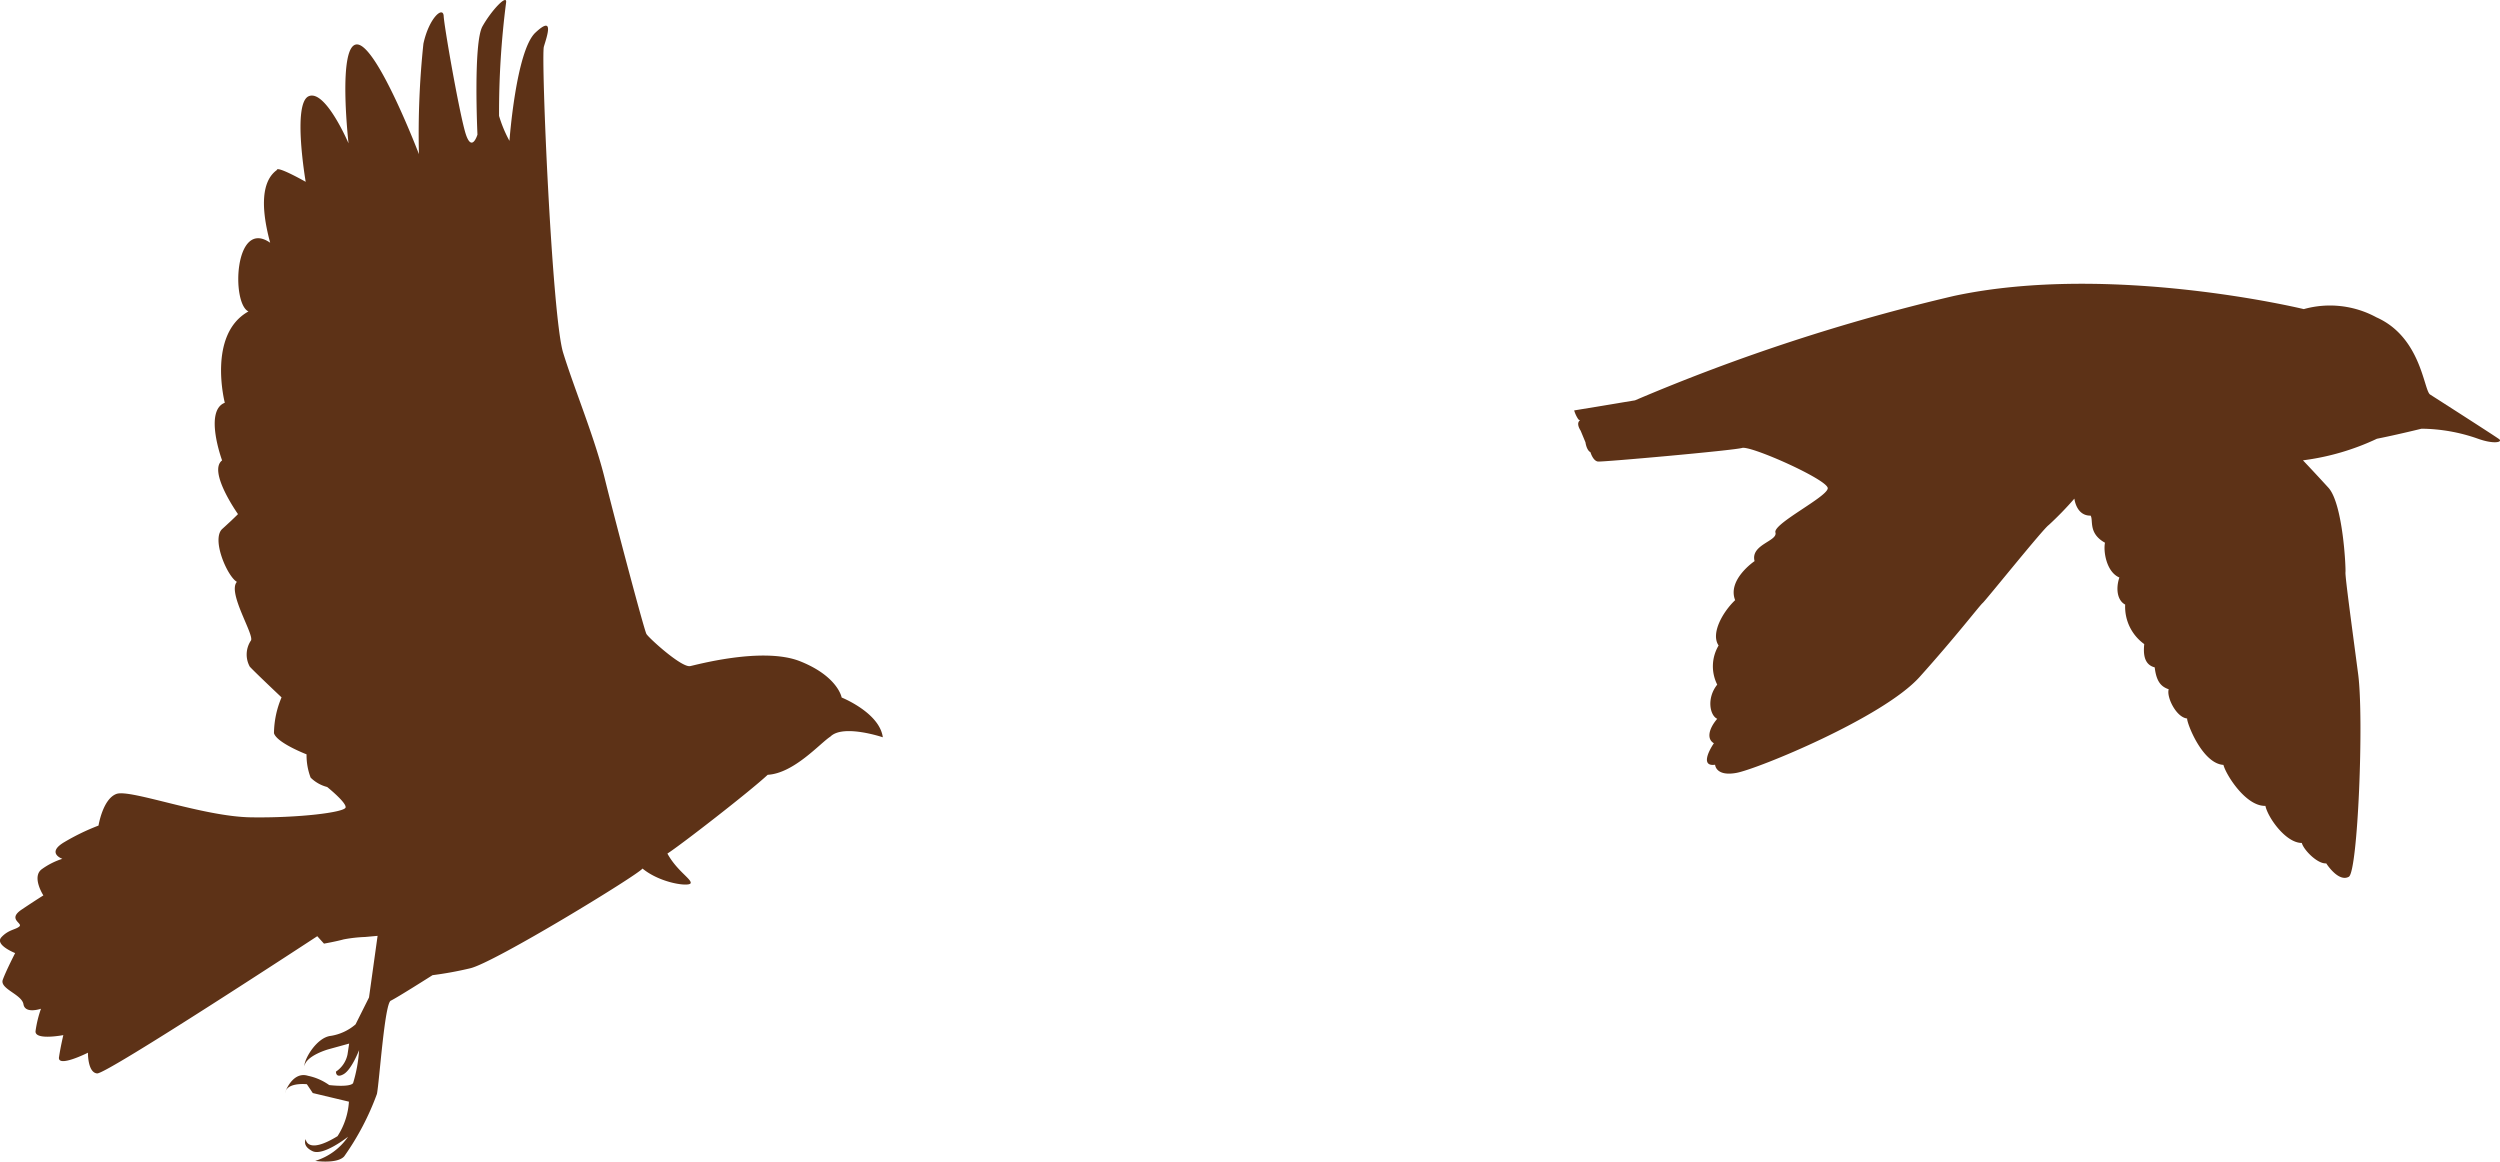
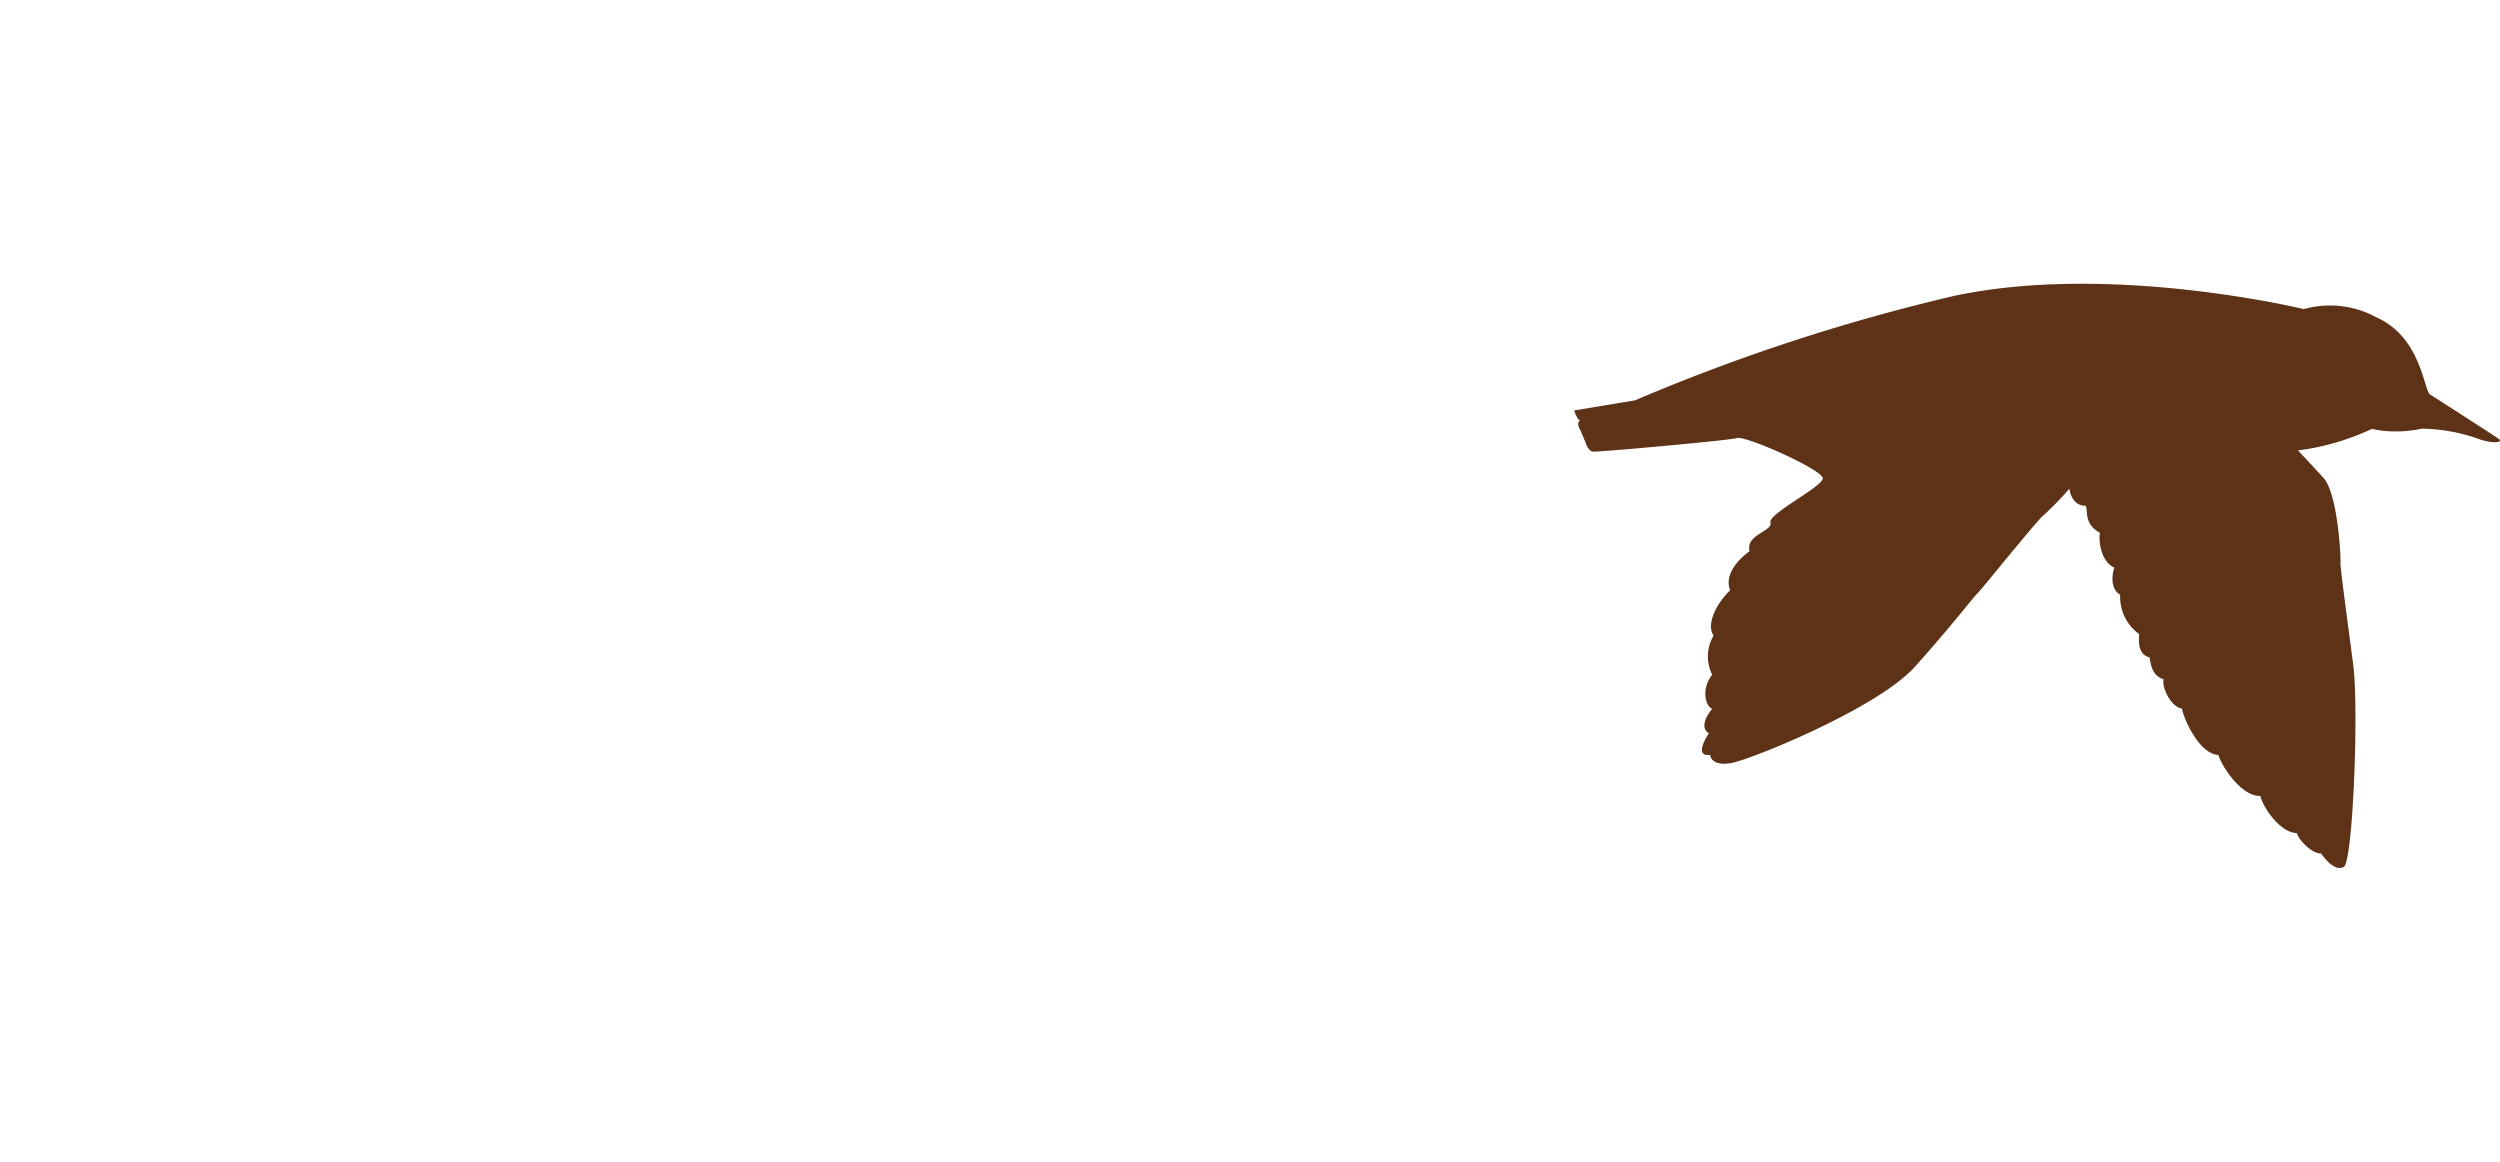
<svg xmlns="http://www.w3.org/2000/svg" width="141.583" height="65.784" viewBox="0 0 141.583 65.784">
  <g id="グループ_97" data-name="グループ 97" transform="translate(-94.536 -557.458)">
-     <path id="パス_40" data-name="パス 40" d="M49.989,9.491a9.833,9.833,0,0,1,3.184.563c.934.337,1.433.194,1.207.025s-3.542-2.293-3.905-2.524-.494-3.243-3.042-4.372a5.5,5.5,0,0,0-4.112-.465S32.412.067,23.511,1.971A109.914,109.914,0,0,0,5.445,7.885L2,8.456a1.822,1.822,0,0,0,.239.508l.092.057s-.256.12.037.585l.272.656s.054.441.283.561c0,0,.142.5.431.528s7.659-.628,8.157-.771,4.851,1.8,4.85,2.281-3.107,2.008-2.963,2.505-1.426.679-1.181,1.624c0,0-1.559,1.051-1.1,2.211-.694.656-1.4,1.89-.937,2.567a2.313,2.313,0,0,0-.078,2.217c-.61.761-.42,1.747,0,1.935-.494.579-.6,1.149-.189,1.384-.34.5-.715,1.331.069,1.217,0,0,.028.68,1.213.461s8.3-3.127,10.371-5.434,3.411-4.057,3.569-4.186,3.425-4.2,3.737-4.412a18.586,18.586,0,0,0,1.457-1.5s.1.978.919.964c.168.26-.149,1,.814,1.534-.1.475.073,1.654.815,1.97-.207.608-.131,1.293.329,1.533a2.6,2.6,0,0,0,1.079,2.238c-.053.528-.028,1.159.593,1.318.1.882.42,1.107.794,1.242-.14.421.419,1.59,1.042,1.653-.025.241.853,2.554,2.056,2.628.139.547,1.261,2.354,2.378,2.321.13.642,1.142,2.1,2.061,2.1.106.4.894,1.2,1.383,1.156.167.259.765,1.046,1.279.759s.859-8.96.531-11.461-.746-5.543-.72-5.784-.14-3.883-.968-4.79-1.44-1.549-1.44-1.549a13.935,13.935,0,0,0,4.188-1.222C48.6,9.834,49.989,9.491,49.989,9.491Z" transform="translate(181.686 572.246)" fill="#5d3217" />
+     <path id="パス_40" data-name="パス 40" d="M49.989,9.491a9.833,9.833,0,0,1,3.184.563c.934.337,1.433.194,1.207.025s-3.542-2.293-3.905-2.524-.494-3.243-3.042-4.372a5.5,5.5,0,0,0-4.112-.465S32.412.067,23.511,1.971A109.914,109.914,0,0,0,5.445,7.885L2,8.456a1.822,1.822,0,0,0,.239.508l.092.057s-.256.12.037.585l.272.656c0,0,.142.5.431.528s7.659-.628,8.157-.771,4.851,1.8,4.85,2.281-3.107,2.008-2.963,2.505-1.426.679-1.181,1.624c0,0-1.559,1.051-1.1,2.211-.694.656-1.4,1.89-.937,2.567a2.313,2.313,0,0,0-.078,2.217c-.61.761-.42,1.747,0,1.935-.494.579-.6,1.149-.189,1.384-.34.5-.715,1.331.069,1.217,0,0,.028.68,1.213.461s8.3-3.127,10.371-5.434,3.411-4.057,3.569-4.186,3.425-4.2,3.737-4.412a18.586,18.586,0,0,0,1.457-1.5s.1.978.919.964c.168.26-.149,1,.814,1.534-.1.475.073,1.654.815,1.97-.207.608-.131,1.293.329,1.533a2.6,2.6,0,0,0,1.079,2.238c-.053.528-.028,1.159.593,1.318.1.882.42,1.107.794,1.242-.14.421.419,1.59,1.042,1.653-.025.241.853,2.554,2.056,2.628.139.547,1.261,2.354,2.378,2.321.13.642,1.142,2.1,2.061,2.1.106.4.894,1.2,1.383,1.156.167.259.765,1.046,1.279.759s.859-8.96.531-11.461-.746-5.543-.72-5.784-.14-3.883-.968-4.79-1.44-1.549-1.44-1.549a13.935,13.935,0,0,0,4.188-1.222C48.6,9.834,49.989,9.491,49.989,9.491Z" transform="translate(181.686 572.246)" fill="#5d3217" />
    <g id="k0073_1" transform="translate(94.537 557.458)">
-       <path id="パス_39" data-name="パス 39" d="M40.6,39.722c.2-.028,4.1-1.129,6.241-.272S49.187,41.5,49.187,41.5s2.144.856,2.331,2.252c0,0-2.25-.762-2.971-.037-.561.352-2.06,2.08-3.549,2.161-.994.932-4.953,4-5.68,4.461.531.973,1.389,1.459,1.317,1.676s-1.707.011-2.728-.828c-.176.313-8.4,5.341-9.76,5.65a20.207,20.207,0,0,1-2.13.389S24,58.506,23.651,58.669s-.645,4.585-.783,5.281a15,15,0,0,1-1.855,3.537c-.4.441-1.64.255-1.64.255a3.48,3.48,0,0,0,1.86-1.369s-1.4,1.111-2.011.818-.386-.683-.386-.683.052.908,1.8-.166a4.055,4.055,0,0,0,.646-1.954L19.235,63.9l-.335-.5s-1.019-.116-1.207.4c-.143.435.265-1.192,1.272-.877a3.174,3.174,0,0,1,1.2.525s1.158.143,1.352-.108a8.131,8.131,0,0,0,.34-1.87s-.42,1.1-.875,1.36-.434-.145-.434-.145a1.543,1.543,0,0,0,.654-.969l.093-.618-1.162.32s-1.285.355-1.377.972c0-.462.731-1.649,1.5-1.728a2.831,2.831,0,0,0,1.4-.65l.763-1.525.486-3.49-.706.064a8.111,8.111,0,0,0-1.213.136c-.427.119-1.117.241-1.117.241l-.38-.421S7.562,62.836,7.022,62.789s-.52-1.174-.52-1.174-1.733.872-1.64.255.246-1.252.246-1.252-1.623.315-1.574-.225a6.391,6.391,0,0,1,.308-1.268s-.9.313-.992-.253S1.491,58,1.679,57.483s.7-1.51.7-1.51-1.181-.464-.776-.9.807-.419,1.017-.609-.7-.4.131-.957,1.227-.8,1.227-.8-.687-1.061-.081-1.491a4.08,4.08,0,0,1,1.155-.581s-.946-.332.131-.957A12.571,12.571,0,0,1,7.1,48.752s.241-1.515,1.02-1.794,4.893,1.284,7.6,1.327,5.318-.28,5.373-.559-1.043-1.159-1.043-1.159a2.06,2.06,0,0,1-.937-.531,3.57,3.57,0,0,1-.231-1.318s-1.692-.653-1.845-1.2a5.326,5.326,0,0,1,.429-2.026s-1.511-1.425-1.8-1.742a1.424,1.424,0,0,1,.057-1.464c.256-.267-1.342-2.722-.786-3.336-.546-.31-1.459-2.427-.826-3s.888-.837.888-.837-1.719-2.421-.9-3.041c0,0-1.036-2.807.153-3.265,0,0-1-3.87,1.34-5.172-.981-.453-.8-5.3,1.23-3.89-.4-1.469-.665-3.37.38-4.119-.006-.261,1.631.668,1.631.668s-.767-4.459.177-4.85,2.249,2.67,2.249,2.67-.643-5.677.5-5.6,3.487,6.212,3.487,6.212A48.632,48.632,0,0,1,25.5,4.473C25.819,3,26.619,2.322,26.648,2.908s.83,5.165,1.2,6.511.713.2.713.2-.246-5.194.285-6.132,1.4-1.834,1.338-1.355a48.733,48.733,0,0,0-.4,6.427,7.225,7.225,0,0,0,.589,1.416s.37-5.1,1.469-6.129.652.217.481.79.455,15.269,1.089,17.331,1.776,4.775,2.354,7.114S38,37.676,38.13,37.9,40.1,39.8,40.6,39.722Z" transform="translate(-1.522 -1.997)" fill="#5d3217" />
-     </g>
+       </g>
  </g>
</svg>